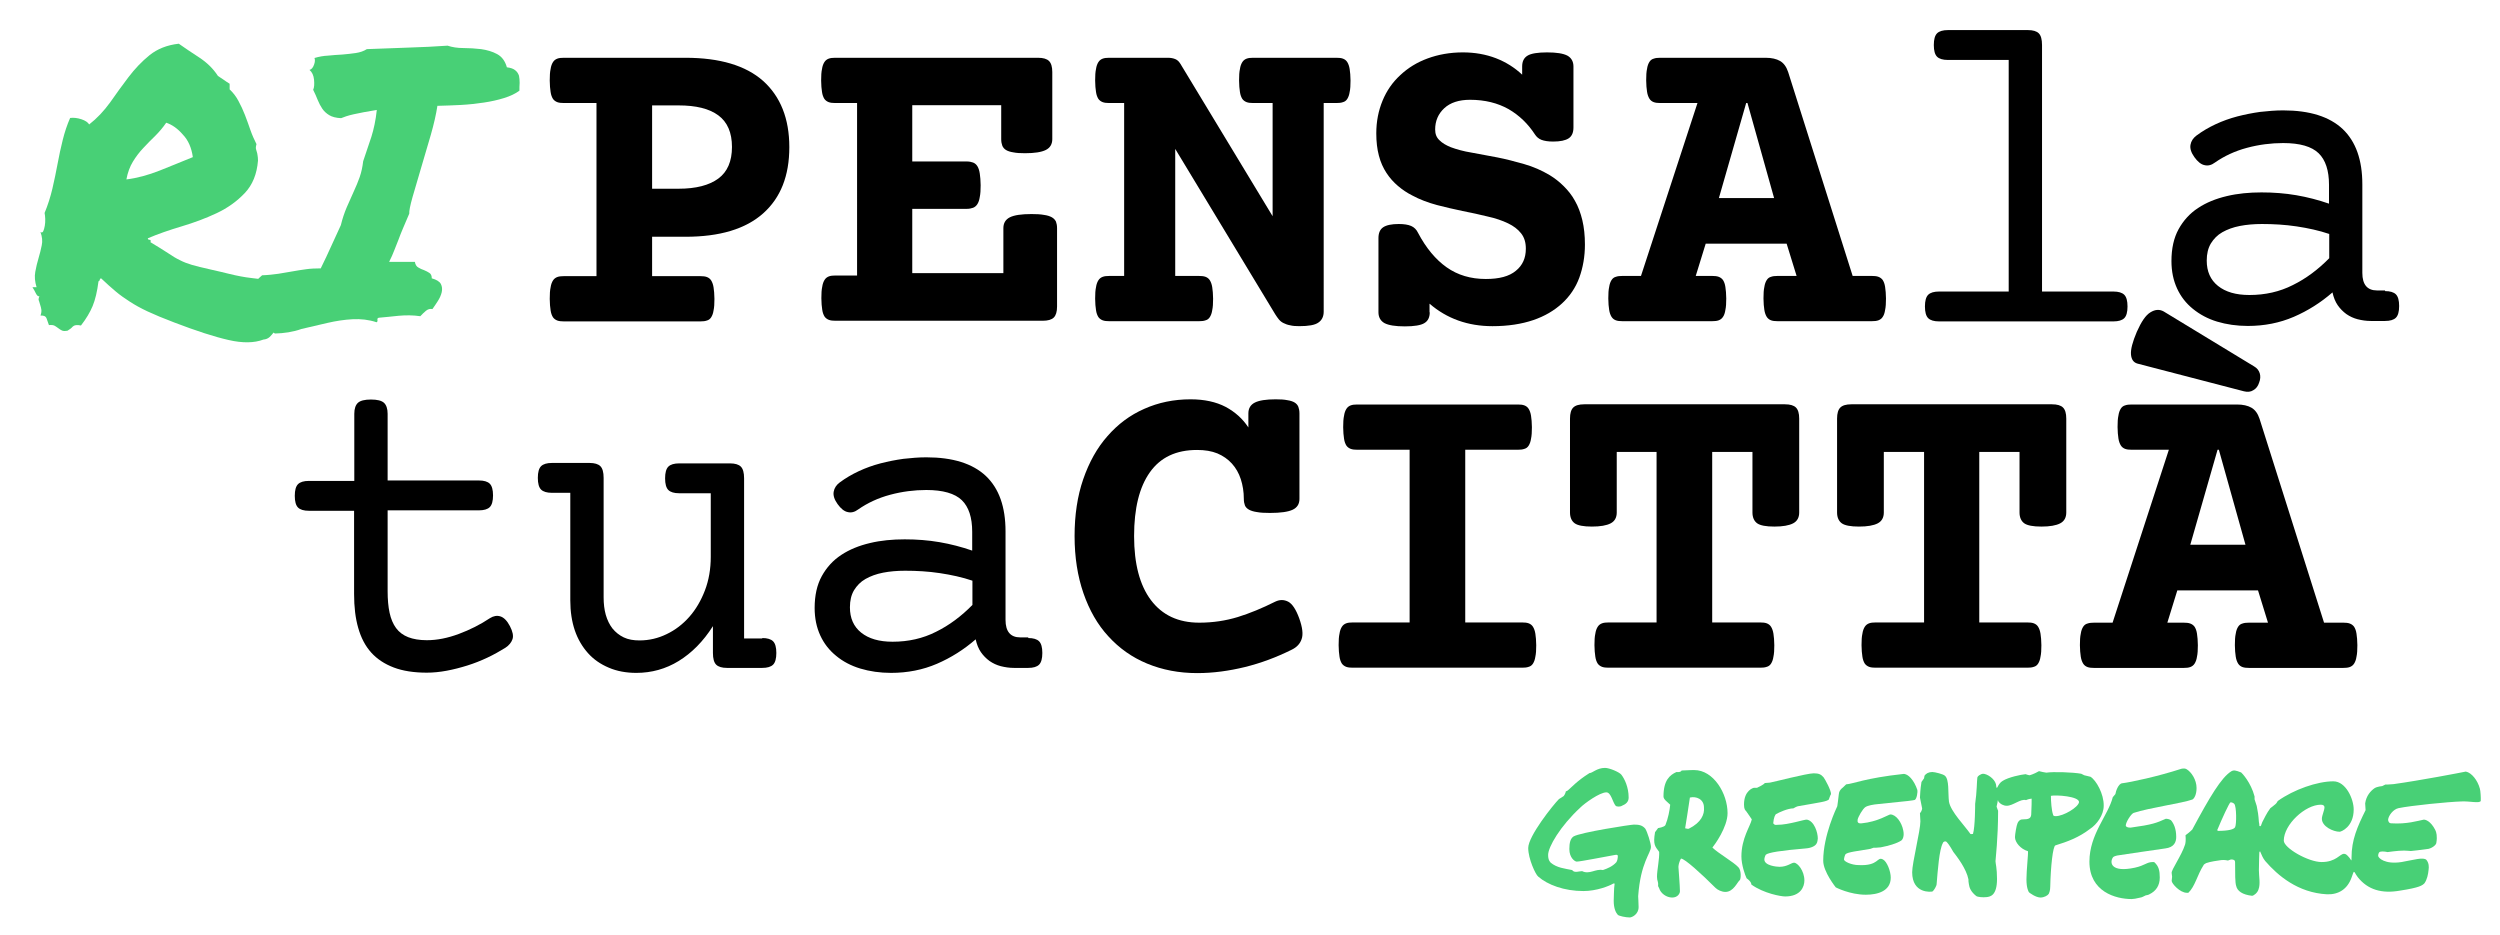
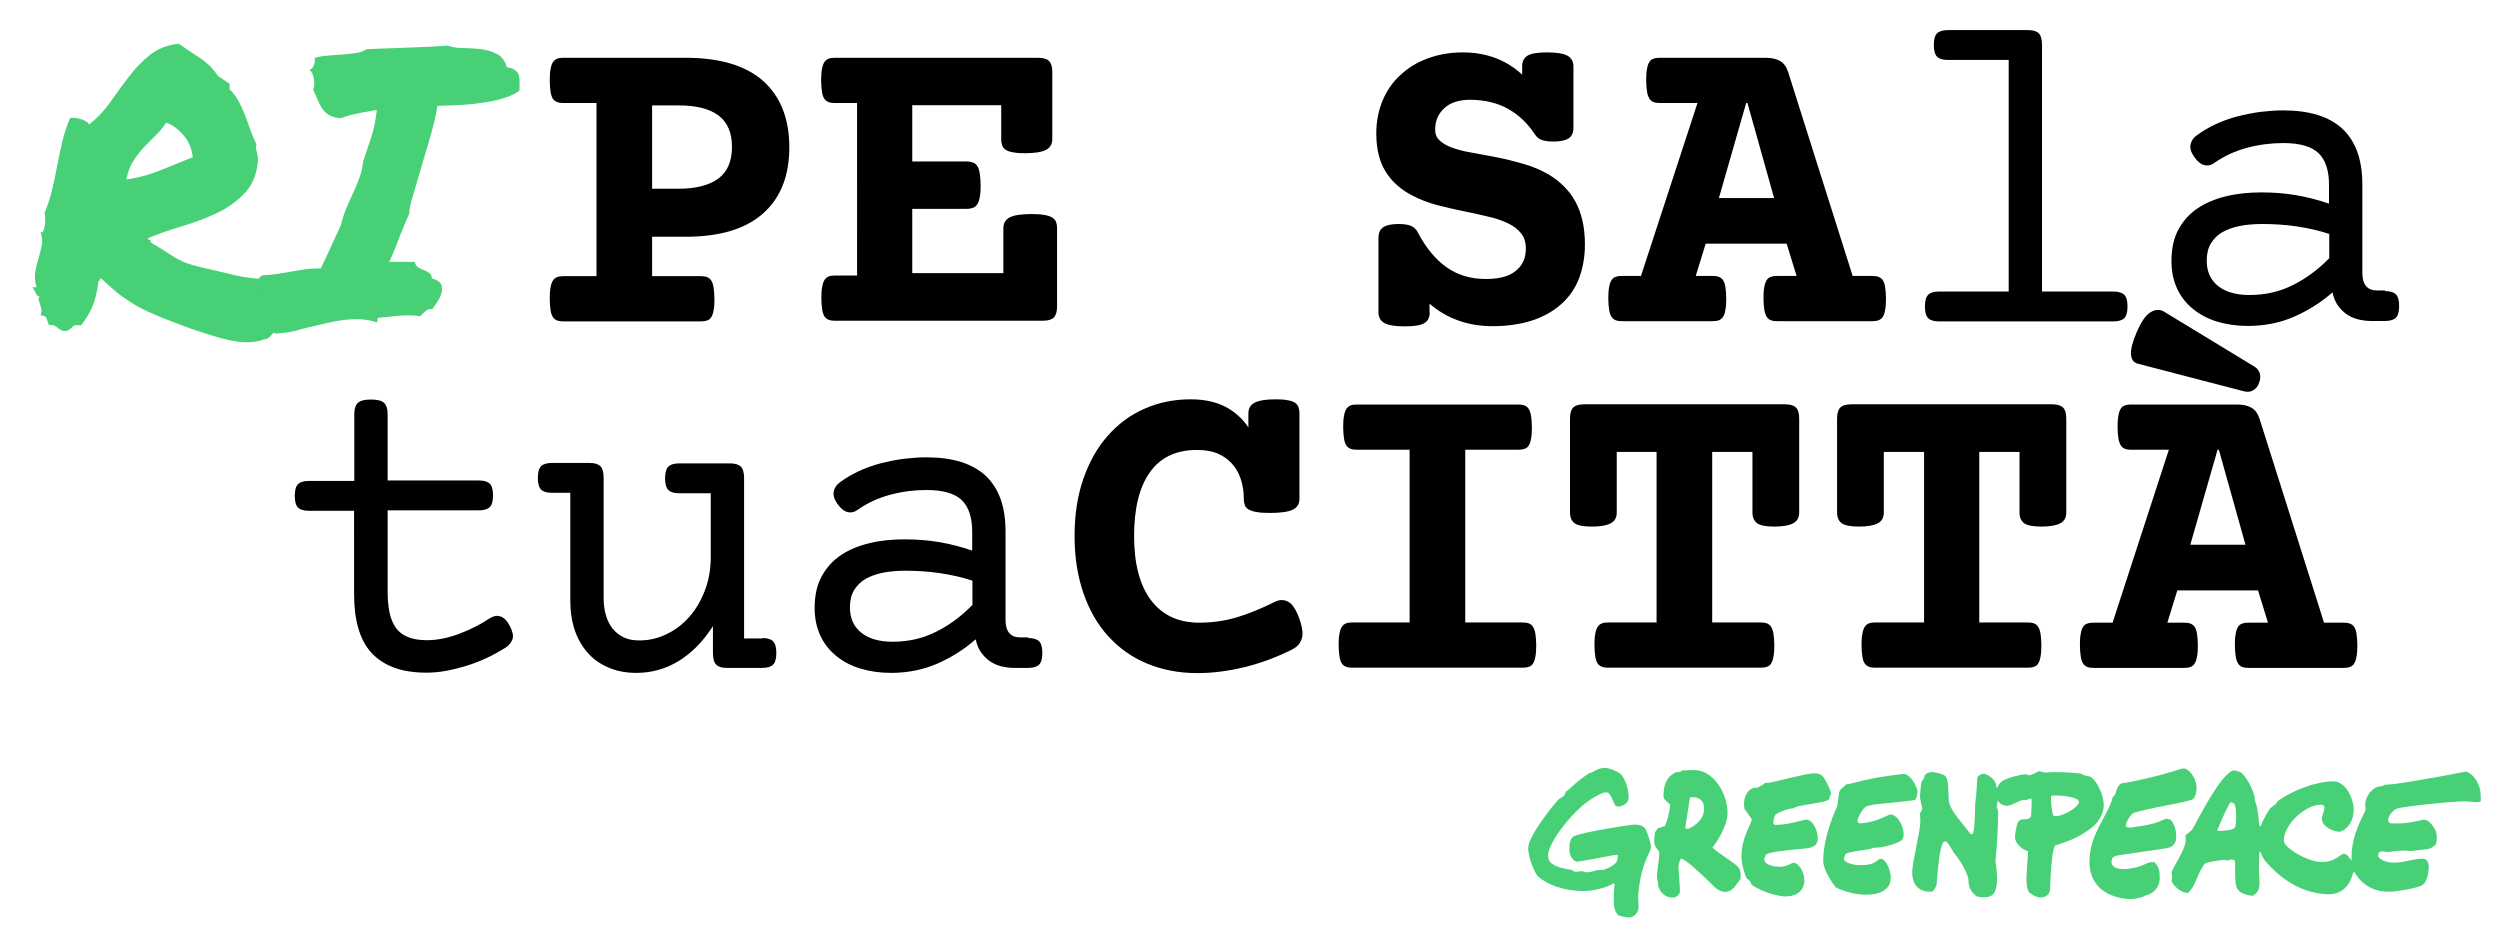
<svg xmlns="http://www.w3.org/2000/svg" version="1.1" id="Layer_1" x="0px" y="0px" viewBox="0 0 1155.1 432" style="enable-background:new 0 0 1155.1 432;" xml:space="preserve">
  <style type="text/css">
	.st0{fill:#48D076;}
</style>
  <g>
    <path d="M163.7,222v-30.8c0-2.4,0.6-4.1,1.7-5.1c1.1-1,3.1-1.5,6-1.5c2.9,0,4.9,0.5,6,1.5c1.1,1,1.7,2.7,1.7,5.1V222h42.2   c2.3,0,4,0.5,5,1.5c1,1,1.5,2.8,1.5,5.4s-0.5,4.4-1.5,5.4c-1,1-2.7,1.5-5,1.5h-42.2v37.4c0,3.8,0.3,7.1,0.9,9.9   c0.6,2.8,1.6,5.2,3,7.1c1.4,1.9,3.3,3.3,5.6,4.2c2.3,0.9,5.2,1.4,8.6,1.4c4.8,0,9.7-1,14.8-2.9c5.1-1.9,9.9-4.3,14.4-7.3   c1.6-1,3.2-1.3,4.8-0.8c1.6,0.5,3.1,2,4.4,4.5c1.3,2.5,1.7,4.5,1.2,6c-0.5,1.5-1.6,2.9-3.3,4c-2.6,1.6-5.4,3.2-8.4,4.6   c-3,1.4-6,2.6-9.2,3.6c-3.2,1-6.3,1.8-9.5,2.4c-3.2,0.6-6.3,0.9-9.2,0.9c-6,0-11.1-0.8-15.3-2.4c-4.2-1.6-7.7-3.9-10.4-6.9   c-2.7-3-4.7-6.8-6-11.4c-1.3-4.5-1.9-9.7-1.9-15.6V236h-20.9c-2.3,0-4-0.5-5-1.5c-1-1-1.5-2.8-1.5-5.4s0.5-4.4,1.5-5.4   c1-1,2.7-1.5,5-1.5H163.7z" />
    <path d="M352.2,294.8c2.3,0,4,0.5,5,1.5c1,1,1.5,2.8,1.5,5.4c0,2.6-0.5,4.4-1.5,5.4c-1,1-2.7,1.5-5,1.5h-16.3c-2.3,0-4-0.5-5-1.5   c-1-1-1.5-2.8-1.5-5.4v-12.4c-4.5,7.1-9.8,12.4-15.8,16.1c-6,3.7-12.6,5.5-19.6,5.5c-4.7,0-9-0.8-12.7-2.4c-3.8-1.6-7-3.8-9.6-6.7   c-2.6-2.9-4.7-6.4-6.1-10.5c-1.4-4.1-2.1-8.8-2.1-13.9v-49.7H255c-2.3,0-4-0.5-5-1.5c-1-1-1.5-2.8-1.5-5.4s0.5-4.4,1.5-5.4   c1-1,2.7-1.5,5-1.5h17.4c2.3,0,4,0.5,5,1.5c1,1,1.5,2.8,1.5,5.4v55.2c0,2.9,0.3,5.6,1,8.1c0.7,2.4,1.7,4.5,3.1,6.3   c1.4,1.7,3.1,3.1,5.2,4.1c2.1,1,4.5,1.4,7.3,1.4c4.4,0,8.6-1,12.5-2.9c4-1.9,7.5-4.6,10.5-8c3-3.4,5.4-7.5,7.2-12.2   c1.8-4.7,2.7-9.9,2.7-15.5v-29.4h-14.6c-2.3,0-4-0.5-5-1.5c-1-1-1.5-2.8-1.5-5.4s0.5-4.4,1.5-5.4c1-1,2.7-1.5,5-1.5h23.5   c2.3,0,4,0.5,5,1.5c1,1,1.5,2.8,1.5,5.4v74H352.2z" />
    <path d="M475.1,294.8c2.3,0,4,0.5,5,1.5c1,1,1.5,2.8,1.5,5.4c0,2.6-0.5,4.4-1.5,5.4c-1,1-2.7,1.5-5,1.5h-6.6   c-2.1,0-4.1-0.3-6.1-0.8c-1.9-0.5-3.6-1.3-5.2-2.4c-1.5-1.1-2.9-2.5-4-4.1c-1.1-1.6-1.9-3.6-2.4-5.9c-5.4,4.7-11.4,8.5-17.9,11.3   c-6.5,2.8-13.6,4.2-21.2,4.2c-5.1,0-9.9-0.7-14.2-2c-4.3-1.3-8.1-3.3-11.2-5.9c-3.2-2.6-5.6-5.7-7.3-9.4c-1.7-3.7-2.6-7.9-2.6-12.7   c0-5.8,1.1-10.7,3.3-14.7c2.2-4,5.2-7.3,9-9.8c3.8-2.5,8.2-4.3,13.3-5.5c5-1.2,10.4-1.7,16-1.7c5.5,0,10.9,0.4,16.1,1.3   c5.2,0.9,10.2,2.2,15.1,3.9v-8.7c0-6.6-1.6-11.5-4.8-14.6c-3.2-3.1-8.7-4.7-16.4-4.7c-5.5,0-11.1,0.7-16.7,2.2   c-5.6,1.5-10.5,3.8-14.8,6.8c-1.6,1.2-3.2,1.6-4.8,1.2c-1.6-0.3-3.2-1.6-4.7-3.7c-1.5-2.1-2.1-4-1.8-5.7c0.3-1.7,1.2-3.1,2.8-4.3   c2.7-2,5.6-3.7,8.8-5.2c3.2-1.5,6.6-2.7,10-3.6c3.5-0.9,7-1.6,10.6-2.1c3.6-0.4,7.1-0.7,10.6-0.7c12.3,0,21.4,2.9,27.5,8.6   c6.1,5.8,9.1,14.3,9.1,25.6v40.9c0,5.4,2.3,8.1,6.8,8.1H475.1z M449.3,268.3c-4.7-1.6-9.8-2.7-15.1-3.5c-5.3-0.8-10.7-1.1-16-1.1   c-3.7,0-7.1,0.3-10.2,0.9c-3.1,0.6-5.8,1.6-8.1,2.9c-2.3,1.3-4,3.1-5.3,5.2c-1.3,2.2-1.9,4.8-1.9,7.9c0,5,1.7,8.9,5.2,11.7   c3.5,2.8,8.3,4.2,14.5,4.2c7.3,0,14-1.5,20.1-4.6c6.1-3,11.7-7.2,16.8-12.4V268.3z" />
    <path d="M597,300.1c-7.2,3.6-14.5,6.3-21.8,8.1c-7.4,1.8-14.7,2.8-22,2.8c-8.5,0-16.2-1.5-23.2-4.4c-7-2.9-12.9-7.1-17.9-12.6   c-5-5.4-8.8-12.1-11.5-19.9c-2.7-7.8-4.1-16.6-4.1-26.4c0-9.7,1.3-18.5,4-26.3c2.7-7.8,6.4-14.5,11.2-19.9   c4.8-5.5,10.4-9.7,17-12.6c6.5-2.9,13.6-4.4,21.4-4.4c6.4,0,11.8,1.2,16.2,3.5c4.3,2.3,7.9,5.5,10.5,9.5V191c0-2.3,1-4,3-5   c2-1,5.2-1.5,9.6-1.5c2.2,0,4,0.1,5.4,0.4c1.4,0.2,2.6,0.6,3.4,1.1c0.8,0.5,1.4,1.2,1.7,2c0.3,0.8,0.5,1.8,0.5,3v39.5   c0,2.3-1,4-3.1,5c-2.1,1-5.6,1.5-10.5,1.5c-2.5,0-4.5-0.1-6-0.4c-1.5-0.2-2.8-0.6-3.7-1.1c-0.9-0.5-1.6-1.2-1.9-2   c-0.3-0.8-0.5-1.8-0.5-3c0-3.3-0.5-6.3-1.4-9.1c-0.9-2.8-2.3-5.2-4.1-7.2c-1.8-2-4.1-3.6-6.7-4.7c-2.7-1.1-5.8-1.6-9.4-1.6   c-9.7,0-16.9,3.4-21.8,10.3c-4.9,6.9-7.3,16.7-7.3,29.5c0,12.8,2.6,22.7,7.8,29.6c5.2,6.9,12.6,10.4,22.3,10.4   c6.3,0,12.2-0.9,17.8-2.6c5.5-1.7,11.3-4.1,17.3-7.1c2.1-1,4-1,6,0c1.9,1,3.6,3.6,5.1,7.7c1.5,4.2,1.9,7.4,1.1,9.6   C600.7,297.4,599.2,299,597,300.1" />
    <path d="M651.4,207.8h-24.3c-1.2,0-2.2-0.1-3-0.4c-0.8-0.3-1.5-0.8-2-1.5c-0.5-0.8-0.9-1.8-1.1-3.2c-0.2-1.4-0.4-3.2-0.4-5.3   s0.1-4,0.4-5.3c0.2-1.4,0.6-2.4,1.1-3.2c0.5-0.8,1.2-1.3,2-1.6c0.8-0.3,1.8-0.4,3-0.4h74.2c1.2,0,2.2,0.1,3,0.4   c0.8,0.3,1.5,0.8,2,1.6c0.5,0.8,0.9,1.9,1.1,3.2c0.2,1.4,0.4,3.2,0.4,5.3s-0.1,4-0.4,5.3c-0.2,1.4-0.6,2.4-1.1,3.2   c-0.5,0.8-1.2,1.3-2,1.5c-0.8,0.3-1.8,0.4-3,0.4h-24.3v79.8h26.3c1.2,0,2.2,0.1,3,0.4c0.8,0.3,1.5,0.8,2,1.6   c0.5,0.8,0.9,1.9,1.1,3.2c0.2,1.4,0.4,3.2,0.4,5.3c0,2.2-0.1,4-0.4,5.3c-0.2,1.4-0.6,2.4-1.1,3.2c-0.5,0.8-1.2,1.3-2,1.5   c-0.8,0.3-1.8,0.4-3,0.4h-78.3c-1.2,0-2.2-0.1-3-0.4c-0.8-0.3-1.5-0.8-2-1.5c-0.5-0.8-0.9-1.8-1.1-3.2c-0.2-1.4-0.4-3.2-0.4-5.3   c0-2.2,0.1-4,0.4-5.3c0.2-1.4,0.6-2.4,1.1-3.2c0.5-0.8,1.2-1.3,2-1.6c0.8-0.3,1.8-0.4,3-0.4h26.3V207.8z" />
    <path d="M765.6,208.8H747v28c0,2.3-0.9,4-2.8,5c-1.9,1-4.8,1.5-8.7,1.5c-3.8,0-6.5-0.5-7.9-1.5c-1.4-1-2.2-2.7-2.2-5v-43.4   c0-2.4,0.5-4.1,1.5-5.1c1-1,2.7-1.5,5.1-1.5h92.7c2.4,0,4.1,0.5,5.1,1.5c1,1,1.5,2.7,1.5,5.1v43.4c0,2.3-0.9,4-2.8,5   c-1.9,1-4.8,1.5-8.7,1.5c-3.8,0-6.5-0.5-7.9-1.5c-1.4-1-2.2-2.7-2.2-5v-28h-18.6v78.8h22.2c1.2,0,2.2,0.1,3,0.4   c0.8,0.3,1.5,0.8,2,1.6c0.5,0.8,0.9,1.9,1.1,3.2c0.2,1.4,0.4,3.2,0.4,5.3c0,2.2-0.1,4-0.4,5.3c-0.2,1.4-0.6,2.4-1.1,3.2   c-0.5,0.8-1.2,1.3-2,1.5c-0.8,0.3-1.8,0.4-3,0.4h-70.1c-1.2,0-2.2-0.1-3-0.4c-0.8-0.3-1.5-0.8-2-1.5c-0.5-0.8-0.9-1.8-1.1-3.2   c-0.2-1.4-0.4-3.2-0.4-5.3c0-2.2,0.1-4,0.4-5.3c0.2-1.4,0.6-2.4,1.1-3.2c0.5-0.8,1.2-1.3,2-1.6c0.8-0.3,1.8-0.4,3-0.4h22.2V208.8z" />
    <path d="M889,208.8h-18.6v28c0,2.3-0.9,4-2.8,5c-1.9,1-4.8,1.5-8.7,1.5c-3.8,0-6.5-0.5-7.9-1.5c-1.4-1-2.2-2.7-2.2-5v-43.4   c0-2.4,0.5-4.1,1.5-5.1c1-1,2.7-1.5,5.1-1.5h92.7c2.4,0,4.1,0.5,5.1,1.5c1,1,1.5,2.7,1.5,5.1v43.4c0,2.3-0.9,4-2.8,5   c-1.9,1-4.8,1.5-8.7,1.5c-3.8,0-6.5-0.5-7.9-1.5c-1.4-1-2.2-2.7-2.2-5v-28h-18.6v78.8h22.2c1.2,0,2.2,0.1,3,0.4   c0.8,0.3,1.5,0.8,2,1.6c0.5,0.8,0.9,1.9,1.1,3.2c0.2,1.4,0.4,3.2,0.4,5.3c0,2.2-0.1,4-0.4,5.3c-0.2,1.4-0.6,2.4-1.1,3.2   c-0.5,0.8-1.2,1.3-2,1.5c-0.8,0.3-1.8,0.4-3,0.4h-70.1c-1.2,0-2.2-0.1-3-0.4c-0.8-0.3-1.5-0.8-2-1.5c-0.5-0.8-0.9-1.8-1.1-3.2   c-0.2-1.4-0.4-3.2-0.4-5.3c0-2.2,0.1-4,0.4-5.3c0.2-1.4,0.6-2.4,1.1-3.2c0.5-0.8,1.2-1.3,2-1.6c0.8-0.3,1.8-0.4,3-0.4H889V208.8z" />
    <path d="M1002.1,207.8h-17.2c-1.2,0-2.2-0.1-3-0.4c-0.8-0.3-1.5-0.8-2-1.6c-0.5-0.8-0.9-1.9-1.1-3.2c-0.2-1.4-0.4-3.2-0.4-5.3   c0-2.2,0.1-4,0.4-5.3c0.2-1.4,0.6-2.4,1.1-3.2c0.5-0.8,1.2-1.3,2-1.5c0.8-0.3,1.8-0.4,3-0.4h48.7c2.7,0,5,0.5,6.7,1.5   c1.7,1,2.9,2.7,3.7,5.1l29.8,94.2h8.9c1.2,0,2.2,0.1,3,0.4c0.8,0.3,1.5,0.8,2,1.5c0.5,0.8,0.9,1.8,1.1,3.2c0.2,1.4,0.4,3.2,0.4,5.3   c0,2.2-0.1,4-0.4,5.3c-0.2,1.4-0.6,2.4-1.1,3.2c-0.5,0.8-1.2,1.3-2,1.6c-0.8,0.3-1.8,0.4-3,0.4h-43.6c-1.2,0-2.2-0.1-3-0.4   c-0.8-0.3-1.5-0.8-2-1.6c-0.5-0.8-0.9-1.9-1.1-3.2c-0.2-1.4-0.4-3.2-0.4-5.3c0-2.2,0.1-4,0.4-5.3c0.2-1.4,0.6-2.4,1.1-3.2   c0.5-0.8,1.2-1.3,2-1.5c0.8-0.3,1.8-0.4,3-0.4h8.8l-4.6-14.9H1006l-4.6,14.9h7.6c1.2,0,2.2,0.1,3,0.4c0.8,0.3,1.5,0.8,2,1.5   c0.5,0.8,0.9,1.8,1.1,3.2c0.2,1.4,0.4,3.2,0.4,5.3c0,2.2-0.1,4-0.4,5.3c-0.2,1.4-0.6,2.4-1.1,3.2c-0.5,0.8-1.2,1.3-2,1.6   c-0.8,0.3-1.8,0.4-3,0.4h-41.5c-1.2,0-2.2-0.1-3-0.4c-0.8-0.3-1.5-0.8-2-1.6c-0.5-0.8-0.9-1.9-1.1-3.2c-0.2-1.4-0.4-3.2-0.4-5.3   c0-2.2,0.1-4,0.4-5.3c0.2-1.4,0.6-2.4,1.1-3.2c0.5-0.8,1.2-1.3,2-1.5c0.8-0.3,1.8-0.4,3-0.4h8.6L1002.1,207.8z M1041.5,169.3   c1.4,0.8,2.2,1.9,2.6,3.2c0.4,1.3,0.3,2.8-0.3,4.3c-0.5,1.6-1.4,2.8-2.7,3.5c-1.2,0.8-2.7,0.9-4.3,0.5L987.6,168   c-1.8-0.5-2.8-1.9-3-4.2c-0.2-2.3,0.7-5.8,2.7-10.5c2.1-4.7,4.1-7.7,6.3-9c2.1-1.3,4.1-1.5,6.1-0.4L1041.5,169.3z M1037.5,251.7   l-12.3-43.9h-0.6l-12.6,43.9H1037.5z" />
    <path d="M275.6,47.6h-15.1c-1.2,0-2.2-0.1-3-0.4c-0.8-0.3-1.5-0.8-2-1.5c-0.5-0.8-0.9-1.8-1.1-3.2c-0.2-1.4-0.4-3.1-0.4-5.3   c0-2.2,0.1-4,0.4-5.3c0.2-1.4,0.6-2.4,1.1-3.2c0.5-0.8,1.2-1.3,2-1.6c0.8-0.3,1.8-0.4,3-0.4h56.2c15.9,0,27.9,3.6,35.9,10.7   c8,7.2,12.1,17.4,12.1,30.6c0,13.2-4,23.4-12.1,30.6c-8.1,7.2-20,10.8-35.9,10.8h-15.4v18.2h22.3c1.2,0,2.2,0.1,3,0.4   c0.8,0.3,1.5,0.8,2,1.6c0.5,0.8,0.9,1.9,1.1,3.2c0.2,1.4,0.4,3.2,0.4,5.3c0,2.2-0.1,4-0.4,5.3c-0.2,1.4-0.6,2.4-1.1,3.2   c-0.5,0.8-1.2,1.3-2,1.5c-0.8,0.3-1.8,0.4-3,0.4h-63.1c-1.2,0-2.2-0.1-3-0.4c-0.8-0.3-1.5-0.8-2-1.5c-0.5-0.8-0.9-1.8-1.1-3.2   c-0.2-1.4-0.4-3.1-0.4-5.3c0-2.2,0.1-4,0.4-5.3c0.2-1.4,0.6-2.4,1.1-3.2c0.5-0.8,1.2-1.3,2-1.6c0.8-0.3,1.8-0.4,3-0.4h15.1V47.6z    M313.5,87.2c8.1,0,14.2-1.6,18.4-4.7c4.2-3.1,6.3-8,6.3-14.6c0-6.6-2.1-11.5-6.3-14.6c-4.2-3.1-10.3-4.6-18.4-4.6h-12.2v38.5   H313.5z" />
    <path d="M395.9,47.6h-10c-1.2,0-2.2-0.1-3-0.4c-0.8-0.3-1.5-0.8-2-1.5c-0.5-0.8-0.9-1.8-1.1-3.2c-0.2-1.4-0.4-3.1-0.4-5.3   c0-2.2,0.1-4,0.4-5.3c0.2-1.4,0.6-2.4,1.1-3.2c0.5-0.8,1.2-1.3,2-1.6c0.8-0.3,1.8-0.4,3-0.4h93.7c2.4,0,4.1,0.5,5.1,1.5   c1,1,1.5,2.7,1.5,5.1v31c0,2.3-1,4-3,5c-2,1-5.2,1.5-9.6,1.5c-2.2,0-4-0.1-5.4-0.4c-1.4-0.2-2.6-0.6-3.4-1.1   c-0.8-0.5-1.4-1.2-1.7-2c-0.3-0.8-0.5-1.8-0.5-3V48.6h-41.1v26h25.1c1.2,0,2.2,0.2,3,0.5c0.8,0.3,1.5,0.9,2,1.7   c0.5,0.8,0.9,2,1.1,3.4c0.2,1.4,0.4,3.3,0.4,5.4c0,2.2-0.1,4-0.4,5.4c-0.2,1.4-0.6,2.5-1.1,3.3c-0.5,0.8-1.2,1.4-2,1.7   c-0.8,0.3-1.8,0.5-3,0.5h-25.1v29.7h42.1v-20.8c0-2.3,1-4,3-5c2-1,5.3-1.5,10-1.5c2.3,0,4.2,0.1,5.8,0.4c1.5,0.2,2.7,0.6,3.6,1.1   c0.9,0.5,1.5,1.2,1.9,2c0.3,0.8,0.5,1.8,0.5,3v36.2c0,2.4-0.5,4.1-1.5,5.1c-1,1-2.7,1.5-5.1,1.5h-95.8c-1.2,0-2.2-0.1-3-0.4   c-0.8-0.3-1.5-0.8-2-1.5c-0.5-0.8-0.9-1.8-1.1-3.2c-0.2-1.4-0.4-3.1-0.4-5.3c0-2.2,0.1-4,0.4-5.3c0.2-1.4,0.6-2.4,1.1-3.2   c0.5-0.8,1.2-1.3,2-1.6c0.8-0.3,1.8-0.4,3-0.4h10V47.6z" />
-     <path d="M519.4,47.6h-6.9c-1.2,0-2.2-0.1-3-0.4c-0.8-0.3-1.5-0.8-2-1.5c-0.5-0.8-0.9-1.8-1.1-3.2c-0.2-1.4-0.4-3.1-0.4-5.3   c0-2.2,0.1-4,0.4-5.3c0.2-1.4,0.6-2.4,1.1-3.2c0.5-0.8,1.2-1.3,2-1.6c0.8-0.3,1.8-0.4,3-0.4h27.1c1.3,0,2.4,0.2,3.4,0.6   c1,0.4,1.7,1.1,2.4,2.2L588,99.9V47.6h-9c-1.2,0-2.2-0.1-3-0.4c-0.8-0.3-1.5-0.8-2-1.5c-0.5-0.8-0.9-1.8-1.1-3.2   c-0.2-1.4-0.4-3.1-0.4-5.3c0-2.2,0.1-4,0.4-5.3c0.2-1.4,0.6-2.4,1.1-3.2c0.5-0.8,1.2-1.3,2-1.6c0.8-0.3,1.8-0.4,3-0.4h38.5   c1.2,0,2.2,0.1,3,0.4c0.8,0.3,1.5,0.8,2,1.6c0.5,0.8,0.9,1.9,1.1,3.2c0.2,1.4,0.4,3.2,0.4,5.3c0,2.2-0.1,4-0.4,5.3   c-0.2,1.4-0.6,2.4-1.1,3.2c-0.5,0.8-1.2,1.3-2,1.5c-0.8,0.3-1.8,0.4-3,0.4h-5.9V144c0,2.2-0.8,3.9-2.4,5c-1.6,1.2-4.6,1.7-8.9,1.7   c-1.6,0-3.1-0.1-4.2-0.4c-1.2-0.2-2.2-0.6-3-1c-0.9-0.4-1.6-1-2.2-1.7c-0.6-0.7-1.1-1.5-1.7-2.4L543,68.8v58.7h11   c1.2,0,2.2,0.1,3,0.4c0.8,0.3,1.5,0.8,2,1.6c0.5,0.8,0.9,1.9,1.1,3.2c0.2,1.4,0.4,3.2,0.4,5.3c0,2.2-0.1,4-0.4,5.3   c-0.2,1.4-0.6,2.4-1.1,3.2c-0.5,0.8-1.2,1.3-2,1.5c-0.8,0.3-1.8,0.4-3,0.4h-41.5c-1.2,0-2.2-0.1-3-0.4c-0.8-0.3-1.5-0.8-2-1.5   c-0.5-0.8-0.9-1.8-1.1-3.2c-0.2-1.4-0.4-3.1-0.4-5.3c0-2.2,0.1-4,0.4-5.3c0.2-1.4,0.6-2.4,1.1-3.2c0.5-0.8,1.2-1.3,2-1.6   c0.8-0.3,1.8-0.4,3-0.4h6.9V47.6z" />
    <path d="M660.6,144.3c0,2.3-0.8,4-2.5,5c-1.6,1-4.7,1.5-9,1.5c-4.4,0-7.5-0.5-9.4-1.5c-1.8-1-2.8-2.7-2.8-5V110c0-2.3,0.7-4,2.2-5   c1.5-1,3.9-1.5,7.2-1.5c2.4,0,4.3,0.3,5.7,0.9c1.4,0.6,2.5,1.7,3.2,3.2c3.7,7,8.1,12.3,13.2,15.9c5.1,3.6,11.1,5.4,18.1,5.4   c6.2,0,10.8-1.2,13.9-3.8c3.1-2.5,4.6-5.9,4.6-10.2c0-2.9-0.7-5.2-2.2-7.1c-1.5-1.9-3.5-3.4-6-4.6c-2.7-1.3-5.9-2.4-9.6-3.2   c-3.6-0.9-7.4-1.7-11.4-2.5c-4-0.8-8-1.8-12-2.8c-4-1.1-7.8-2.5-11.3-4.4c-2.4-1.2-4.6-2.7-6.6-4.4c-2-1.7-3.8-3.7-5.3-6   c-1.5-2.3-2.7-4.9-3.5-8c-0.8-3-1.2-6.4-1.2-10.3c0-5.5,1-10.5,2.9-15.1c1.9-4.6,4.6-8.5,8.2-11.8c3.5-3.3,7.7-5.9,12.6-7.7   c4.9-1.8,10.3-2.8,16.3-2.8c5.5,0,10.6,0.9,15.3,2.7c4.6,1.8,8.6,4.3,12.1,7.6v-3.8c0-2.3,0.8-4,2.5-5c1.6-1,4.7-1.5,9-1.5   c4.4,0,7.5,0.5,9.4,1.5c1.8,1,2.8,2.7,2.8,5v28.2c0,2.3-0.7,4-2.2,5c-1.5,1-3.9,1.5-7.2,1.5c-2.3,0-4.1-0.3-5.4-0.8   c-1.3-0.5-2.3-1.4-3-2.5c-3.2-4.9-7.2-8.8-12.2-11.7c-5-2.8-10.9-4.3-17.8-4.3c-5.1,0-9.1,1.3-11.9,3.9c-2.8,2.6-4.2,5.9-4.2,9.8   c0,2.1,0.6,3.7,2,5c1.3,1.3,3,2.3,5.2,3.2c2.7,1,5.9,1.9,9.6,2.5c3.7,0.7,7.7,1.4,11.8,2.2c4.1,0.8,8.3,1.9,12.5,3.1   c4.2,1.2,8.1,2.9,11.8,5.1c2.3,1.4,4.5,3.1,6.5,5.1c2,2,3.8,4.2,5.2,6.8c1.5,2.6,2.6,5.6,3.4,8.9c0.8,3.4,1.2,7.1,1.2,11.3   c0,5.5-0.9,10.6-2.6,15.3c-1.7,4.6-4.4,8.6-8,11.9c-3.6,3.3-8,5.9-13.3,7.7c-5.3,1.8-11.6,2.8-18.8,2.8c-11.4,0-21.1-3.5-29.1-10.4   V144.3z" />
    <path d="M784.3,47.6h-17.2c-1.2,0-2.2-0.1-3-0.4c-0.8-0.3-1.5-0.8-2-1.6c-0.5-0.8-0.9-1.9-1.1-3.2c-0.2-1.4-0.4-3.2-0.4-5.3   c0-2.2,0.1-4,0.4-5.3c0.2-1.4,0.6-2.4,1.1-3.2c0.5-0.8,1.2-1.3,2-1.5c0.8-0.3,1.8-0.4,3-0.4h48.7c2.7,0,5,0.5,6.7,1.5   c1.7,1,2.9,2.7,3.7,5.1l29.8,94.2h8.9c1.2,0,2.2,0.1,3,0.4c0.8,0.3,1.5,0.8,2,1.5c0.5,0.8,0.9,1.8,1.1,3.2c0.2,1.4,0.4,3.2,0.4,5.3   c0,2.2-0.1,4-0.4,5.3c-0.2,1.4-0.6,2.5-1.1,3.2c-0.5,0.8-1.2,1.3-2,1.6c-0.8,0.3-1.8,0.4-3,0.4h-43.6c-1.2,0-2.2-0.1-3-0.4   c-0.8-0.3-1.5-0.8-2-1.6c-0.5-0.8-0.9-1.9-1.1-3.2c-0.2-1.4-0.4-3.1-0.4-5.3c0-2.2,0.1-4,0.4-5.3c0.2-1.4,0.6-2.4,1.1-3.2   c0.5-0.8,1.2-1.3,2-1.5c0.8-0.3,1.8-0.4,3-0.4h8.8l-4.6-14.9h-37.4l-4.6,14.9h7.6c1.2,0,2.2,0.1,3,0.4c0.8,0.3,1.5,0.8,2,1.5   c0.5,0.8,0.9,1.8,1.1,3.2c0.2,1.4,0.4,3.2,0.4,5.3c0,2.2-0.1,4-0.4,5.3c-0.2,1.4-0.6,2.5-1.1,3.2c-0.5,0.8-1.2,1.3-2,1.6   c-0.8,0.3-1.8,0.4-3,0.4h-41.5c-1.2,0-2.2-0.1-3-0.4c-0.8-0.3-1.5-0.8-2-1.6c-0.5-0.8-0.9-1.9-1.1-3.2c-0.2-1.4-0.4-3.1-0.4-5.3   c0-2.2,0.1-4,0.4-5.3c0.2-1.4,0.6-2.4,1.1-3.2c0.5-0.8,1.2-1.3,2-1.5c0.8-0.3,1.8-0.4,3-0.4h8.6L784.3,47.6z M819.7,91.5   l-12.3-43.9h-0.6l-12.6,43.9H819.7z" />
    <path d="M928.1,27.7H900c-2.3,0-4-0.5-5-1.5c-1-1-1.5-2.8-1.5-5.4c0-2.6,0.5-4.4,1.5-5.4c1-1,2.7-1.5,5-1.5h37c2.3,0,4,0.5,5,1.5   c1,1,1.5,2.8,1.5,5.4v113.9h33c2.3,0,4,0.5,5,1.5c1,1,1.5,2.8,1.5,5.4c0,2.6-0.5,4.4-1.5,5.4c-1,1-2.7,1.5-5,1.5h-80.6   c-2.3,0-4-0.5-5-1.5c-1-1-1.5-2.8-1.5-5.4c0-2.6,0.5-4.4,1.5-5.4c1-1,2.7-1.5,5-1.5h32.2V27.7z" />
    <path d="M1102,134.5c2.3,0,4,0.5,5,1.5c1,1,1.5,2.8,1.5,5.4c0,2.6-0.5,4.4-1.5,5.4c-1,1-2.7,1.5-5,1.5h-6.6c-2.1,0-4.1-0.3-6.1-0.8   c-1.9-0.5-3.6-1.3-5.2-2.4c-1.5-1.1-2.9-2.5-4-4.1c-1.1-1.6-1.9-3.6-2.4-5.9c-5.4,4.7-11.4,8.5-17.9,11.3   c-6.5,2.8-13.6,4.2-21.2,4.2c-5.1,0-9.9-0.7-14.2-2c-4.3-1.3-8-3.3-11.2-5.9c-3.2-2.6-5.6-5.7-7.3-9.4c-1.7-3.7-2.6-7.9-2.6-12.7   c0-5.8,1.1-10.7,3.3-14.7c2.2-4,5.2-7.3,9-9.8c3.8-2.5,8.2-4.3,13.3-5.5c5-1.2,10.4-1.7,16-1.7c5.5,0,10.9,0.4,16.1,1.3   c5.2,0.9,10.2,2.2,15.1,3.9v-8.7c0-6.6-1.6-11.5-4.8-14.6c-3.2-3.1-8.6-4.7-16.4-4.7c-5.5,0-11.1,0.7-16.7,2.2   c-5.6,1.5-10.5,3.8-14.8,6.8c-1.6,1.2-3.2,1.6-4.8,1.2c-1.6-0.3-3.2-1.6-4.7-3.7c-1.5-2.1-2.1-4-1.8-5.7c0.3-1.7,1.2-3.1,2.8-4.3   c2.7-2,5.6-3.7,8.8-5.2c3.2-1.5,6.6-2.7,10-3.6c3.5-0.9,7-1.6,10.6-2.1c3.6-0.4,7.1-0.7,10.6-0.7c12.3,0,21.4,2.9,27.5,8.6   c6.1,5.8,9.1,14.3,9.1,25.6v40.9c0,5.4,2.3,8.1,6.8,8.1H1102z M1076.2,108.1c-4.7-1.6-9.8-2.7-15.1-3.5c-5.3-0.8-10.7-1.1-16-1.1   c-3.7,0-7.1,0.3-10.2,0.9c-3.1,0.6-5.8,1.6-8.1,2.9c-2.3,1.3-4,3.1-5.3,5.2c-1.3,2.2-1.9,4.8-1.9,7.9c0,5,1.7,8.9,5.2,11.7   c3.5,2.8,8.3,4.2,14.5,4.2c7.3,0,14-1.5,20.1-4.6c6.1-3,11.7-7.2,16.8-12.4V108.1z" />
    <path class="st0" d="M845,369.4c-1.2,1-3.4,1.2-14.2,3.1c0,0-0.5,0-2.2,1c-2.6,0-6.7,1.9-7.9,2.6c-0.5,0.2-1.2,1.7-1.4,4.3   c0.7,1,1.2,0.7,1.9,0.7c5.3,0,12.7-2.6,13.7-2.4c3.4,0.7,5,6,5,8.7c0,0.2-0.2,1.9-0.5,2.2c-0.5,1.2-2.4,2.2-5,2.4   c-11.8,1-17.3,1.9-18.5,2.9c-0.2,0.2-0.7,1.4-0.7,2.2c0,2.9,5.8,3.4,7,3.4c3.6,0,5.5-1.9,6.7-1.9c1.7,0,4.8,3.8,4.8,8.2   c0,2.9-1.7,7.4-8.9,7.4c-1.9,0-9.9-1.4-15.6-5.5c0,0,0.2-1.2-2.2-2.9c-0.7-1.4-2.4-6.2-2.4-10.1c0-8.4,4.1-13.9,4.8-17.1   c0,0-1.9-2.9-2.6-3.8c-0.5-0.5-1-1-1-3.1c0-6.5,4.3-7.7,4.6-7.7h1.4c0,0,3.1-1.4,3.6-2.2l2.4-0.2c1.4-0.2,17.1-4.3,20.2-4.3   c2.4,0,3.4,0.5,4.6,1.9c0.7,1,3.4,5.8,3.4,7.7C845.5,367.7,845.2,368.9,845,369.4" />
    <path class="st0" d="M852.7,394.7c-0.2,0.2-0.7,1.7-0.7,2.4c0,1,3.6,2.6,6.7,2.6c9.6,0.5,8.4-4.1,11.3-2.6c1.9,1,3.6,5.5,3.6,8.4   c0,6.2-6,7.9-11.5,7.9c-7.4,0-13.9-3.4-13.9-3.4s-5.8-7.2-5.8-12.3c0-11.8,6.2-24.5,6.5-25.2c0,0,0.5-3.4,0.7-5.5   c0.2-2.4,1.9-2.9,3.4-4.6c3.1-0.2,8.9-2.9,26.4-4.8c2.2-0.2,5,2.9,6.5,7.4c0.2,0.7-0.2,4.1-1.2,4.6c-0.7,0.2-2.4,0.5-16.8,1.9   c-2.4,0.2-5,0.7-6,1.4c-1.2,0.7-3.4,4.6-3.6,5.8c-0.2,1.2,0.2,1.9,1.9,1.7c7.4-0.7,12.5-4.1,13.2-4.1c2.6,0,5.3,3.6,6,7.5   c0.5,2.4-0.2,4.1-1,4.6c-2.2,1.4-5.8,2.4-9.4,3.1c-1.7,0.2-2.9,0.2-3.4,0.2c-0.2,0-1.2,0.5-1.4,0.5   C858.4,393.2,853.6,393.7,852.7,394.7" />
    <path class="st0" d="M1014.9,364.1c0,2.9-1,4.8-1.9,5.3c-4.6,1.7-19.9,3.8-27.2,6.2c-1.2,0.5-3.6,4.3-3.6,5.8c0,0.7,1,1,2.2,1   c10.3-1.4,12-2.2,16.3-4.1c0.7,0,1.7,0.2,2.4,0.7c1.2,1.4,2.4,3.8,2.4,7.7c0,2.4-1,4.8-5,5.3c-5.3,0.7-17.5,2.6-21.1,3.1   c-1.9,0.2-2.9,0.7-3.1,1c-1.7,2.4-1,7.2,10.1,4.8c4.6-1,5.5-2.6,8.2-2.6h0.7c2.2,1.9,2.6,4.1,2.6,7.2c0,3.6-1.7,6.2-4.8,7.7   c-0.2,0.2-1.4,0.5-1.7,0.5c-0.2,0-1.7,1-2.4,1c-1.9,0.5-3.4,0.7-4.1,0.7c-7.4,0-19.5-3.4-19.5-17.3c0-12.7,8.7-21.4,10.8-29.8   c0,0,0.5-0.5,1.2-1.4c0.2-1.4,1.4-4.8,3.1-5c4.1-0.5,16.3-3.1,27.4-6.7c1-0.2,1.7-0.2,2.4,0.2   C1012.5,356.7,1014.9,360.3,1014.9,364.1" />
    <path class="st0" d="M780.3,382.9c-0.5,0.2-1.4-0.2-1.7-0.2c0,0,1.9-11.8,2.2-14.2c2.9-0.7,6.5,0.7,6.5,4.6   C787.6,376.2,786.1,380,780.3,382.9 M803.2,400.7c-2.2-2.4-9.4-6.5-12-9.1c1-1.2,7-9.4,7-15.9c0-9.1-6.5-19.9-15.4-19.9   c0,0-2.6,0-5.8,0.2c-0.5,1-2.4,0.7-2.4,0.7c-3.1,1.4-6,3.8-6,11.3c0,1.4,1.9,2.6,3.1,3.8c-0.2,2.4-1,6.5-2.2,9.4   c-0.5,1-3.4,1.4-3.4,1.4l-1.4,1.9c-1,5.8,0,6.5,1.9,9.1c0.2,3.1-1,8.4-1,11.5c0,2.2,0.7,1.9,0.5,4.3l0.5,1c0.7,2.4,3.4,4.3,6,4.3   c2.6,0,3.6-1.9,3.6-2.9c0-2.6-0.7-10.6-0.7-11.3c0.2-2.4,1.2-3.8,1.2-3.8c1.7,0,9.4,7,15.9,13.5c1,1,2.9,1.9,4.6,1.9   c3.8,0,5.5-4.6,6.7-5.5C804.4,405.9,804.6,402.1,803.2,400.7" />
    <path class="st0" d="M949.8,377.1c-0.7,0-1.2-0.2-1.2-0.7c-0.7-1.9-1-6.2-1-8.7c2.4-0.5,13,0.2,13,2.9   C960.3,373,953.4,377.1,949.8,377.1 M965.9,358.9l-2.9-0.7l-1.4-0.7c-3.8-0.7-13-1-16.1-0.5c-0.5,0-2.6-0.5-3.4-0.7   c-2.4,1.4-4.3,1.9-4.3,1.9c-0.5,0-1.9-0.5-1.9-0.5c-2.2,0.2-7.9,1.4-10.6,3.1c-1.2,0.7-1.9,1.9-2.4,2.9c0,0.2-0.5,0.5-0.5,0   c0-0.5-0.2-1.2-0.2-1.4c-0.7-2.6-4.1-4.8-6-4.8c-0.7,0-2.6,1-2.6,1.9c-0.2,1.2-0.2,6.7-1,12c0,0.5,0,10.6-1,13.9   c-0.2,0-1,0.2-1.2,0c-2.6-3.8-9.1-10.3-9.9-14.9c-0.5-4.1,0.2-10.3-1.9-12c-0.7-0.7-4.6-1.7-5.8-1.7c-1.7,0-2.9,0.7-3.6,1.7   l-0.2,1.2l-1.2,1.7c-0.2,1.2-0.5,3.1-0.7,7.2l1,5c0,0,0,1.2-1,2.2l0.2,3.8c0,4.3-3.8,19.2-3.8,23.5c0,10.1,8.9,9.1,9.4,8.9   c0.7-0.5,1.9-2.6,1.9-3.4c0.5-6,1.2-16.1,2.9-19c0.2-0.7,1.2-1,1.7-0.5c1.4,1.4,2.9,4.3,3.1,4.6c1.7,2.2,6,7.7,7,12.7   c0,0.5,0,1.4,0.2,2.2c0.2,1.7,1,3.6,3.4,5.5c0.7,0.5,3.1,0.7,4.8,0.5c1.7-0.2,4.8-0.7,4.8-8.4c0-5-0.7-7.2-0.7-8.2   c0-1,1.2-10.3,1.2-23.3c0,0-0.5-1.2-0.7-1.9c0.2-1.2,0.5-1.9,0.5-2.6c0-0.2,0.2-0.5,0.2-0.2c0,0.2,0.2,0.5,0.2,0.5   c0.7,1,2.2,1.9,3.8,1.9c2.9,0,6.5-3.4,8.9-2.6c0.2,0,0.7-0.5,2.6-0.7c0,1.2,0,3.8-0.2,7.4c-0.2,1.7-1,2.2-4.1,2.2   c-1.2,0-1.9,1-2.2,1.7c-0.5,1-1.2,5.3-1.2,6.5c0,2.4,2.6,5.5,6,6.5c0.2,1-0.7,8.9-0.7,13c0,4.1,1,5.8,1.2,6   c0.2,0.2,3.1,2.4,5.3,2.4c1.7,0,3.4-1,3.8-1.7c0.2-0.5,0.7-1.4,0.7-3.4c0.2-9.1,1.2-18.7,2.4-19c5.5-1.7,10.8-3.6,16.1-7.7   c2.9-1.9,6.2-6.2,6.2-10.6C972.1,366.8,968.5,360.5,965.9,358.9" />
    <path class="st0" d="M762.8,391.3c0-1.7-1.7-7-2.6-8.4c-1.4-1.7-3.1-1.9-5.3-1.9c-1.4,0-24.8,3.6-27.9,5.5c-1.4,1-1.9,2.9-1.9,5.8   c0,4.1,2.6,5.8,3.4,5.8c1.7,0,13.7-2.4,17.8-3.1c1-0.2,1.2,0.2,1.2,0.5c0,1-0.2,2.2-0.7,2.9c-1.7,1.9-4.1,2.9-6.2,3.6   c-3.4-0.7-6.2,2.2-9.6,0.5c-1.4,0-3.6,1-4.6-0.5c-3.4-0.7-7-1-9.9-3.4c-1-1-1.2-2.2-1.2-3.6c0-3.6,5.5-13.2,14.9-21.9   c1.9-1.9,8.9-7,12-7c2.2,0,2.9,4.6,4.3,6.2c0.5,0.5,2.2,0.5,2.9,0c1.7-0.7,3.1-1.7,3.1-3.8c0-4.8-1.9-8.7-3.4-10.6   c-1-1.2-5.5-3.1-7.5-3.1c-3.8,0-5.8,2.4-7.2,2.4c-5.8,3.6-8.7,7-9.9,7.9c-0.5,0.5-1,0.5-1,0.5s-0.2,1.2-1,2.2   c-0.2,0.2-2.2,1.4-2.2,1.4c-2.6,2.6-14.2,17.1-14.2,22.6c0,5,3.4,12.3,4.6,13.2c4.3,3.8,12,6.7,20.9,6.7c6.2,0,12-2.4,13.7-3.4   c0.5-0.2,0.7-0.2,0.7,0.2c0,0.5-0.2,1.2-0.2,1.9c0,0.7-0.2,3.6-0.2,5.8c0,3.6,1,5.5,1.9,6.5c0.5,0.5,3.6,1.2,5.5,1.2   c1,0,4.1-1.4,4.1-4.8c0-1.9-0.2-4.3-0.2-5C758,398.5,762.8,394.2,762.8,391.3" />
    <path class="st0" d="M1032.7,382.2c-0.5,1-3.1,1.7-7.9,1.7c-0.2,0-0.5-0.5-0.2-0.7c1.9-4.6,5.5-12.5,6-12.5s1.2,0.2,1.7,0.7   C1033.4,372.5,1033.4,381,1032.7,382.2 M1145.8,364.4c-1-3.8-3.8-7.4-6.5-7.9c-2.4,0.5-21.1,4.1-33.4,5.8c-1.7,0.2-3.8,0.2-3.8,0.2   l-1.4,0.7c0,0-2.4,0.2-3.6,1c-1.7,1.2-3.8,3.4-4.3,7l0.2,3.1c-3.8,7.7-6.5,13.7-6.5,21.9v0.5c0,0.7,0,1-0.2,0.7   c-0.2-0.2-0.5-0.7-0.7-1c-1.4-1.7-1.9-1.9-2.6-1.9c-1.9,0-3.6,3.8-10.3,3.8c-6.2,0-17.5-6.5-17.5-9.9c0-7.4,9.9-16.6,17.1-16.6   c1.2,0,1.7,0.5,1.7,1.2c0,1.4-1.2,3.8-1.2,5.3c0,3.6,5.3,6,8.2,6c0.7,0,6.5-2.2,6.5-10.3c0-4.8-3.6-13-9.4-13   c-7.4,0-18.3,3.8-25.7,9.1c0,0-0.5,1-1,1.4c-0.5,0.5-2.4,1.9-2.4,1.9c-1.7,2.2-3.1,5.3-3.6,6.2c-0.2,0.2-0.2,0.7-0.5,1.2   c-0.2,1-0.7,1.2-1,0.7c0-0.5,0-1-0.2-1.7c-0.2-3.1-0.5-5-1-7.4c0,0-0.7-2.2-1-3.1V368c-1.7-6.5-5.8-10.8-6.2-11.1   c-2.6-1-3.4-1.2-4.6-0.5c-4.6,2.9-9.9,11.8-18,26.9c0,0-1.4,1.4-3.1,2.6c0.2,2.4,0,3.6-0.2,4.3c-1.7,5.3-6.5,11.8-6.2,13.2l0.2,1.7   l-0.2,1.9c0,1.2,3.8,5.5,7,5.5h0.7c3.1-2.9,4.1-8.2,7-12.7c0.2-0.5,0.5-0.5,1.2-1c1.9-0.7,5.5-1.2,7-1.4c1.4-0.2,3.1,0.2,3.1,0.2   l1.4-0.5c1.2,0,1.9,0.2,1.9,1.4c0,5,0,9.4,0.5,10.8c0.5,2.4,2.9,4.1,7.4,4.6c0.5,0,2.4-1.2,2.9-2.9c1-2.6,0.2-6,0.2-8.9   c0-4.3,0.2-6.7,0.2-8.2c0-0.5,0.5-0.7,0.5-0.2c0.5,1.2,1.2,2.9,2.2,4.1c5.8,6.7,15.1,14.7,28.6,15.4c5.3,0.2,9.4-2.4,11.3-7.7   c0.5-1.2,0.7-2.2,1-2.6c0-0.2,0.2,0,0.5,0.2c0.2,0.5,0.7,1.2,1.4,2.2c4.6,5.8,11.1,7.7,19.5,6.2c9.1-1.4,10.3-2.4,11.3-3.4   c1.2-1.7,1.7-4.1,1.9-6.2c0.2-1.4,0.2-3.1-1-4.6c-1.4-1.4-5.8,0-11.5,1c-7.7,1.2-10.8-1.9-10.8-2.9c0-0.5,0.2-1.9,1.2-1.9   c0.7-0.2,2.4,0,3.1,0.2c0.2,0,4.6-0.7,7.7-0.7c1.2,0,2.6,0.2,3.1,0.2c0,0,5-0.5,8.2-1c1.9-0.5,3.6-1.9,3.6-2.9   c0.5-2.9,0-4.8-0.5-5.8c-2.2-4.3-4.6-4.8-5.3-4.8c-2.6,0.5-7.9,2.2-15.1,1.7c-1,0-1.4-1-1.4-1.7c0.2-1.9,2.4-4.8,4.8-5.3   c5.8-1.2,22.8-2.9,29.1-3.1c3.8-0.2,8.2,1,8.9-0.2C1146.3,368.7,1146.1,365.3,1145.8,364.4" />
  </g>
  <g>
    <path class="st0" d="M18.2,136.9c-0.6,0.1-1.1-0.3-1.6-1.3c-0.5-1-1-2-1.6-2.9h1.9c-0.8-2.6-1-4.9-0.6-7.1c0.4-2.2,0.9-4.3,1.5-6.3   c0.6-2,1.1-4,1.5-6c0.4-1.9,0.2-3.9-0.6-6.1c0.6,0.4,1,0.2,1.3-0.4c0.3-0.6,0.5-1.5,0.7-2.5c0.2-1,0.2-2,0.2-3.2   c-0.1-1.1-0.1-2-0.3-2.7c1.5-3.6,2.7-7.4,3.6-11.2c0.9-3.9,1.7-7.7,2.4-11.5c0.7-3.8,1.5-7.5,2.4-11.1c0.9-3.6,2-6.9,3.4-10.1   c1.6-0.2,3.4,0,5.2,0.6c1.8,0.6,3,1.4,3.6,2.4c3.6-2.8,6.8-6.2,9.7-10.2c2.8-4,5.6-7.9,8.5-11.7c2.9-3.8,6.1-7.2,9.7-10.1   c3.6-2.9,8.1-4.7,13.5-5.3c2.8,2,6,4.1,9.5,6.4c3.5,2.3,6.4,5.1,8.6,8.5c0.9,0.6,1.8,1.2,2.7,1.8c0.9,0.6,1.8,1.3,2.7,1.8v2.6   c1.6,1.5,3,3.3,4.1,5.4c1.1,2,2.1,4.2,3,6.5c0.9,2.3,1.7,4.6,2.5,6.9c0.8,2.3,1.8,4.5,2.8,6.5c-0.2,0.7-0.3,1.3-0.3,1.8   c0.1,0.5,0.2,1.1,0.4,1.6c0.2,0.5,0.3,1.1,0.4,1.8c0.1,0.6,0.2,1.4,0.2,2.4c-0.5,6.2-2.5,11.2-6.1,15c-3.6,3.8-7.9,6.9-13,9.3   c-5.1,2.4-10.5,4.4-16.2,6.1c-5.7,1.7-10.9,3.5-15.6,5.5c0,0.5,0.3,0.7,0.8,0.7c0.5,0,0.7,0.4,0.4,1.1c3.5,2.1,6.2,3.8,8.2,5.1   c1.9,1.3,3.7,2.4,5.4,3.2c1.7,0.9,3.6,1.6,5.6,2.2c2,0.6,4.9,1.3,8.5,2.1c3.6,0.8,6.5,1.5,8.5,2c2,0.5,3.9,0.9,5.5,1.2   c1.6,0.3,3.4,0.6,5.3,0.8c1.9,0.2,4.4,0.5,7.5,0.9c1.3,1.3,2.3,2.8,3.2,4.6c0.8,1.8,1.4,3.5,1.8,5.3c0.4,1.8,0.4,3.4,0.3,5   c-0.2,1.6-0.7,2.8-1.5,3.8c0.1,0.5,0.4,0.7,1,0.6c0.5-0.1,1.1,0,1.7,0.1c-0.8,0.6-1.5,1.3-2.1,2.1c-0.6,0.8-1.2,1.6-1.8,2.5   c-0.6,0.8-1.3,1.6-2,2.3c-0.8,0.7-1.7,1.1-2.9,1.2c-4.2,1.6-9.6,1.7-16.1,0.2c-6.6-1.5-14.9-4.2-25.1-8.1c-5-1.9-9.1-3.6-12.3-5.1   c-3.2-1.5-5.9-3-8.2-4.5c-2.3-1.5-4.5-3-6.5-4.7c-2-1.7-4.3-3.7-6.8-6.1c-0.4,0.1-0.6,0.4-0.6,0.7c-0.1,0.4-0.3,0.6-0.6,0.7   c-0.6,4.7-1.5,8.5-2.7,11.4c-1.2,2.9-3,5.9-5.4,9c-1.9-0.4-3.1-0.2-3.8,0.5c-0.6,0.7-1.4,1.3-2.4,1.9c-1.2,0.2-2,0.2-2.6-0.1   c-0.6-0.3-1.1-0.6-1.6-1c-0.5-0.4-1-0.7-1.6-1.1c-0.6-0.4-1.5-0.5-2.8-0.4c-0.4-1.1-0.7-2.1-1.1-3.1c-0.4-1-1.3-1.4-2.8-1.3   c0.4-1.1,0.5-2,0.4-2.7c-0.1-0.8-0.3-1.5-0.5-2.1c-0.2-0.6-0.4-1.3-0.6-2C17.7,138.7,17.8,137.8,18.2,136.9z M76.8,56.7   c-1.5,2.2-3.2,4.2-5.1,6.1c-1.9,1.8-3.7,3.7-5.5,5.6c-1.8,1.9-3.4,4-4.8,6.3c-1.4,2.3-2.4,5-3,8.2c4.9-0.6,10.1-2,15.4-4.1   c5.4-2.2,10.5-4.2,15.3-6.2c-0.6-4.3-2.1-7.8-4.6-10.4C82.1,59.4,79.5,57.6,76.8,56.7z" />
    <path class="st0" d="M127,154.1c-1.6-1.1-3-2.4-3.9-4c-1-1.6-1.8-3.4-2.5-5.3c-0.6-1.9-1.2-3.8-1.6-5.9c-0.4-2-0.8-4-1.3-5.9   c0-1.6,0.4-2.8,1.1-3.6c0.7-0.8,1.5-1.5,2.3-2.2c2.8-0.1,5.3-0.4,7.5-0.7c2.2-0.4,4.4-0.7,6.5-1.1c2.1-0.4,4.2-0.7,6.3-1   c2.1-0.3,4.4-0.4,6.8-0.4c1.8-3.6,3.4-7.1,4.9-10.4c1.5-3.3,3-6.5,4.4-9.6c0.7-2.9,1.6-5.6,2.7-8.2c1.1-2.5,2.2-4.9,3.2-7.2   c1.1-2.3,2-4.6,2.8-6.8c0.8-2.3,1.3-4.7,1.6-7.3c1.4-4.1,2.7-7.9,3.8-11.3c1.1-3.5,2-7.6,2.5-12.4c-4.4,0.7-8,1.4-10.7,2   c-2.7,0.6-4.6,1.3-5.8,1.8c-2.3-0.1-4.2-0.6-5.5-1.4c-1.3-0.8-2.4-1.8-3.2-3c-0.8-1.2-1.5-2.5-2.1-4c-0.6-1.5-1.3-3.1-2.1-4.7   c0.5-1.1,0.6-2.6,0.4-4.7c-0.2-2-0.9-3.5-2.1-4.5c0.9-0.2,1.6-1,2.1-2.4c0.5-1.3,0.5-2.4,0.2-3.1c2-0.6,4.1-1,6.3-1.1   c2.2-0.2,4.4-0.4,6.6-0.5c2.2-0.2,4.2-0.4,6.2-0.7c2-0.3,3.7-0.9,5.1-1.8c6.1-0.2,12.4-0.5,19-0.7c6.6-0.2,12.7-0.5,18.3-0.9   c2.1,0.7,4.5,1.1,7.3,1.1c2.7,0,5.5,0.2,8.2,0.5c2.7,0.4,5.2,1.1,7.4,2.3c2.2,1.2,3.7,3.2,4.5,6.1c1.8,0.2,3.1,0.7,3.9,1.4   c0.9,0.7,1.4,1.6,1.7,2.5c0.2,1,0.3,2.1,0.3,3.3c-0.1,1.2-0.1,2.4-0.1,3.6c-1.9,1.4-4.2,2.5-7.1,3.4c-2.9,0.9-6,1.6-9.4,2.1   c-3.4,0.5-6.9,0.9-10.6,1.1c-3.7,0.2-7.3,0.3-10.8,0.4c-0.6,3.9-1.6,8.4-3.1,13.6c-1.5,5.2-3,10.3-4.5,15.3   c-1.5,5-2.8,9.4-3.9,13.3c-1.1,3.9-1.6,6.5-1.5,7.6c-1.2,2.7-2.1,5-2.9,6.8c-0.8,1.9-1.5,3.6-2.1,5.3c-0.6,1.6-1.3,3.2-1.9,4.8   c-0.6,1.6-1.4,3.4-2.4,5.4h11.9c0.2,1.3,0.8,2.2,1.6,2.6c0.8,0.5,1.7,0.9,2.6,1.2c0.9,0.4,1.8,0.8,2.5,1.3c0.8,0.5,1.1,1.4,1.1,2.5   c2.2,0.6,3.6,1.5,4.2,2.6c0.6,1.2,0.7,2.4,0.4,3.8c-0.3,1.3-0.9,2.7-1.8,4.1c-0.9,1.4-1.7,2.6-2.5,3.7c-1.1-0.2-2,0-3,0.8   c-0.9,0.8-1.8,1.6-2.6,2.5c-3.4-0.5-6.7-0.5-10-0.2c-3.3,0.4-6.3,0.6-9.1,0.9c-0.6,0.1-0.8,0.4-0.7,1c0.1,0.5,0,0.9-0.4,1.1   c-3.6-1.2-7.3-1.6-11.1-1.4c-3.8,0.2-7.7,0.8-11.6,1.7c-3.9,0.9-7.9,1.8-12,2.8C135.4,153.4,131.2,154,127,154.1z" />
  </g>
</svg>